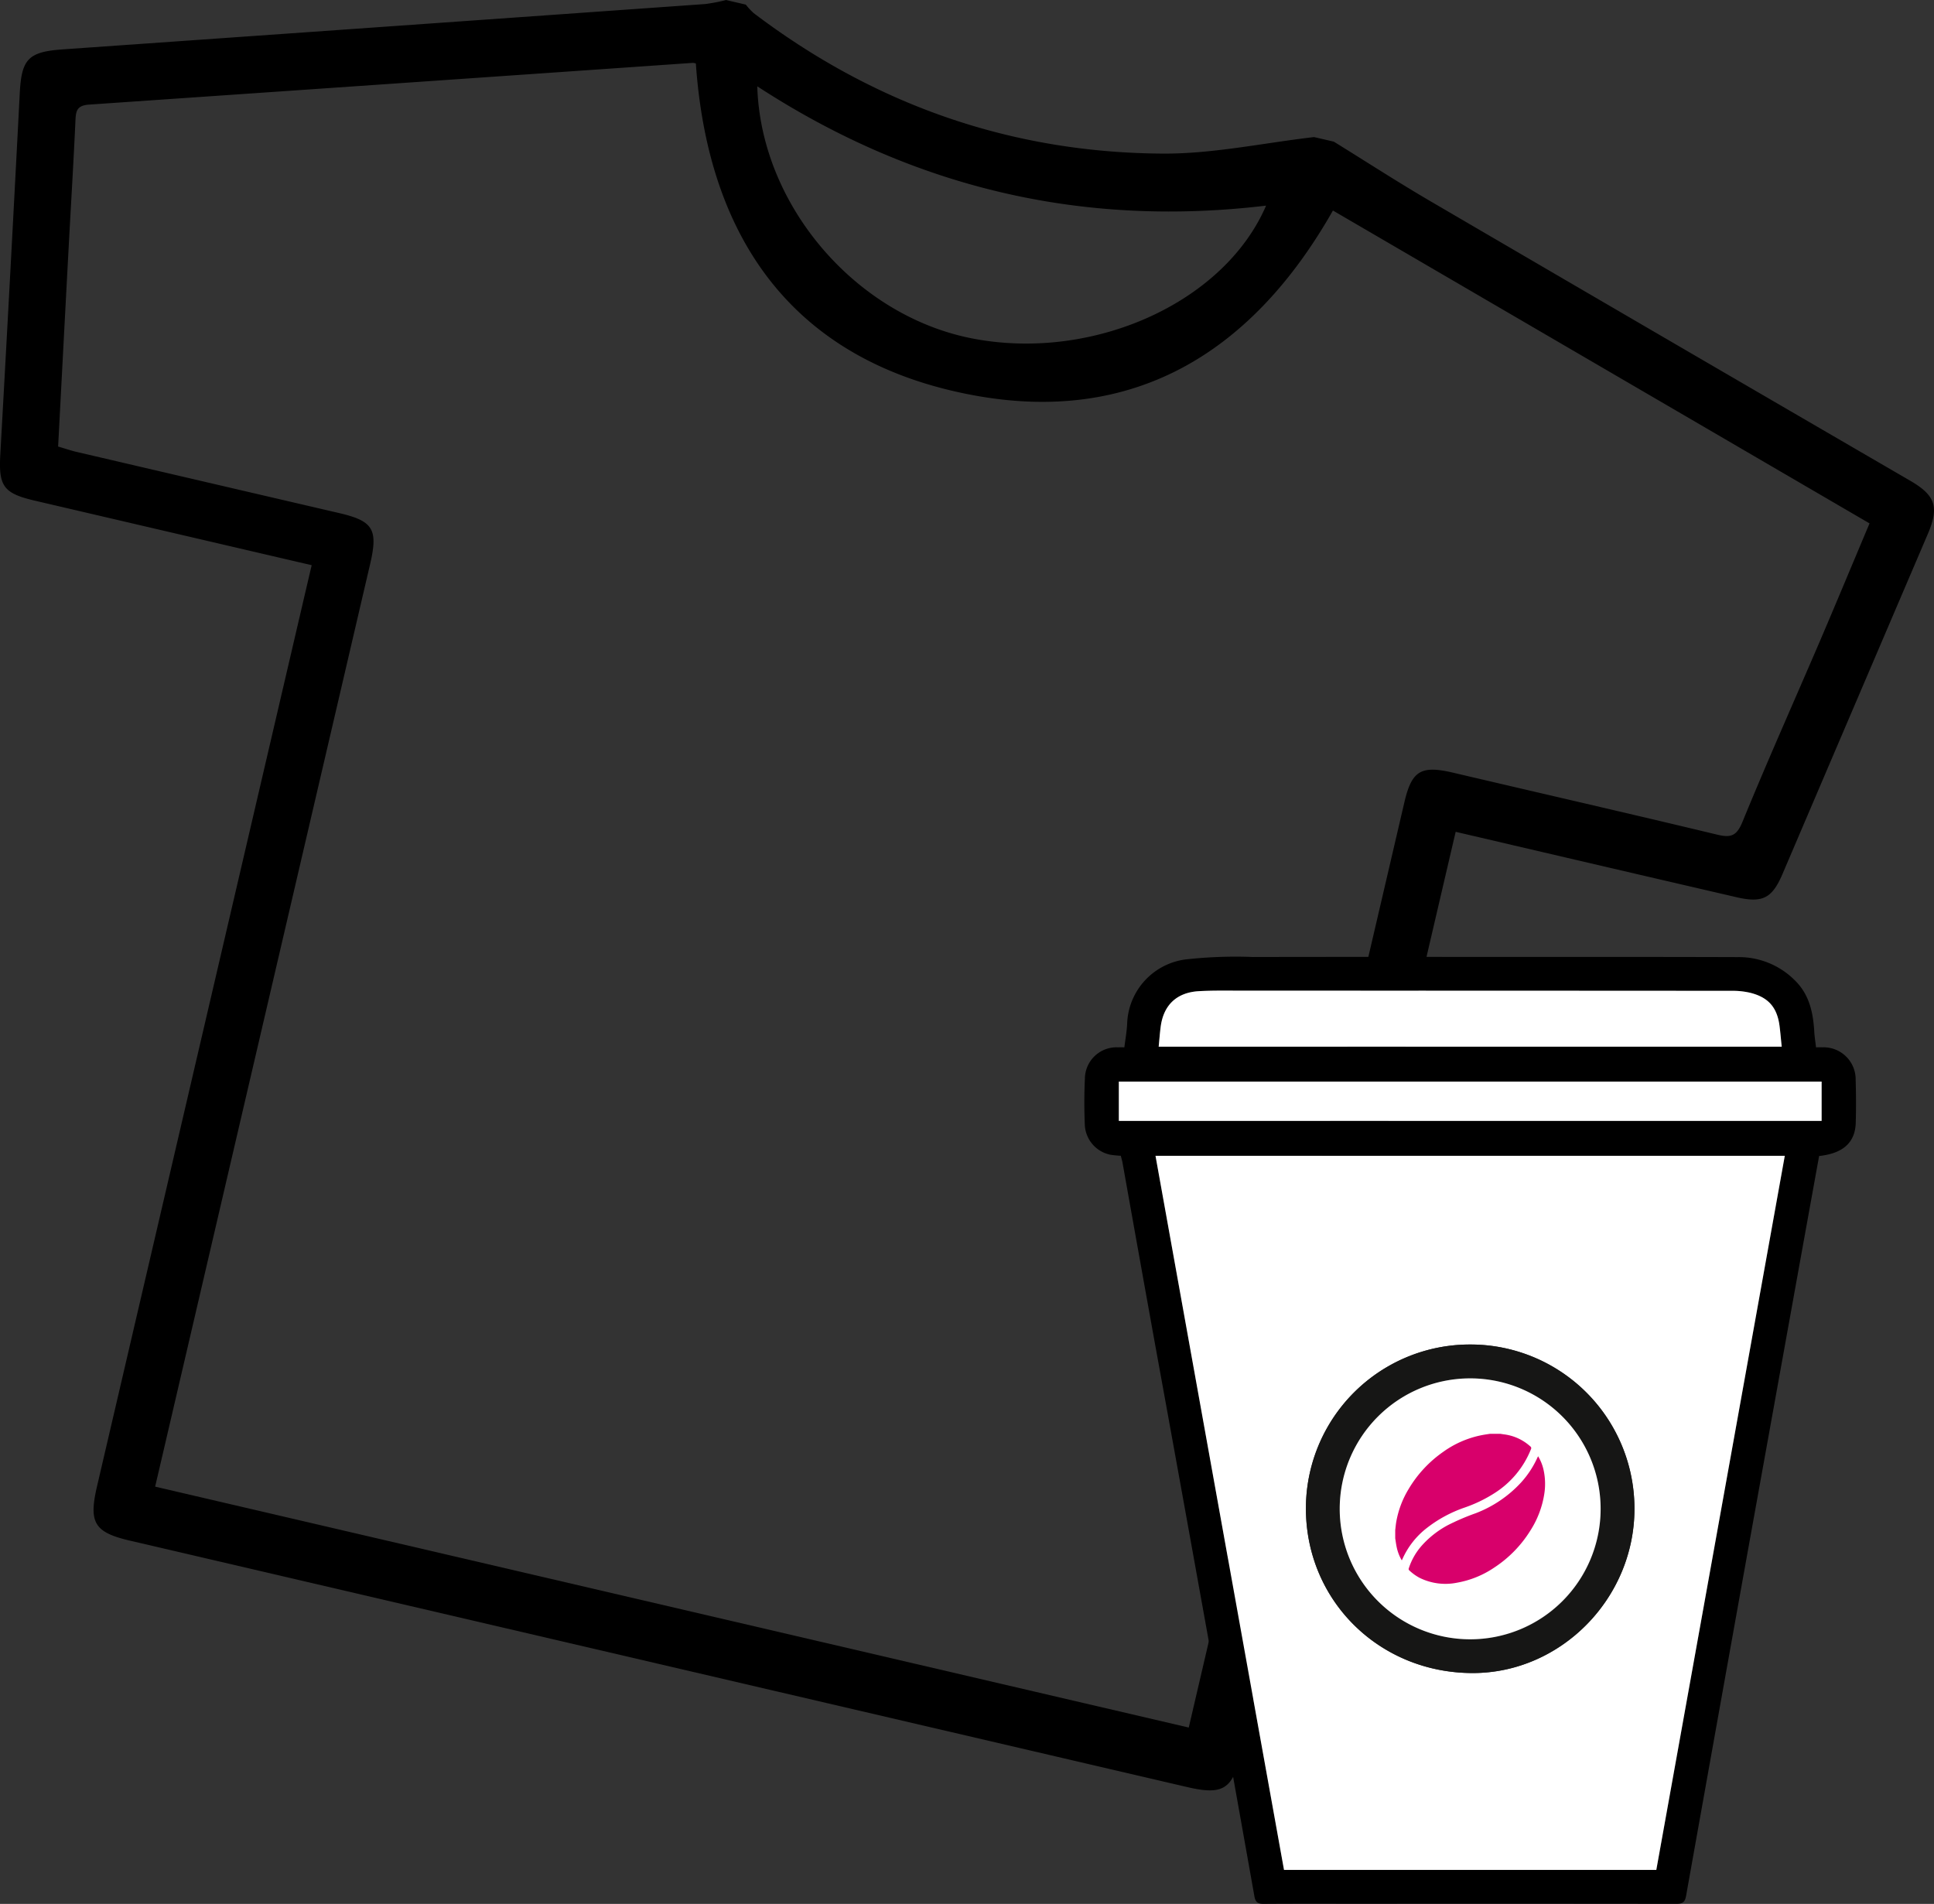
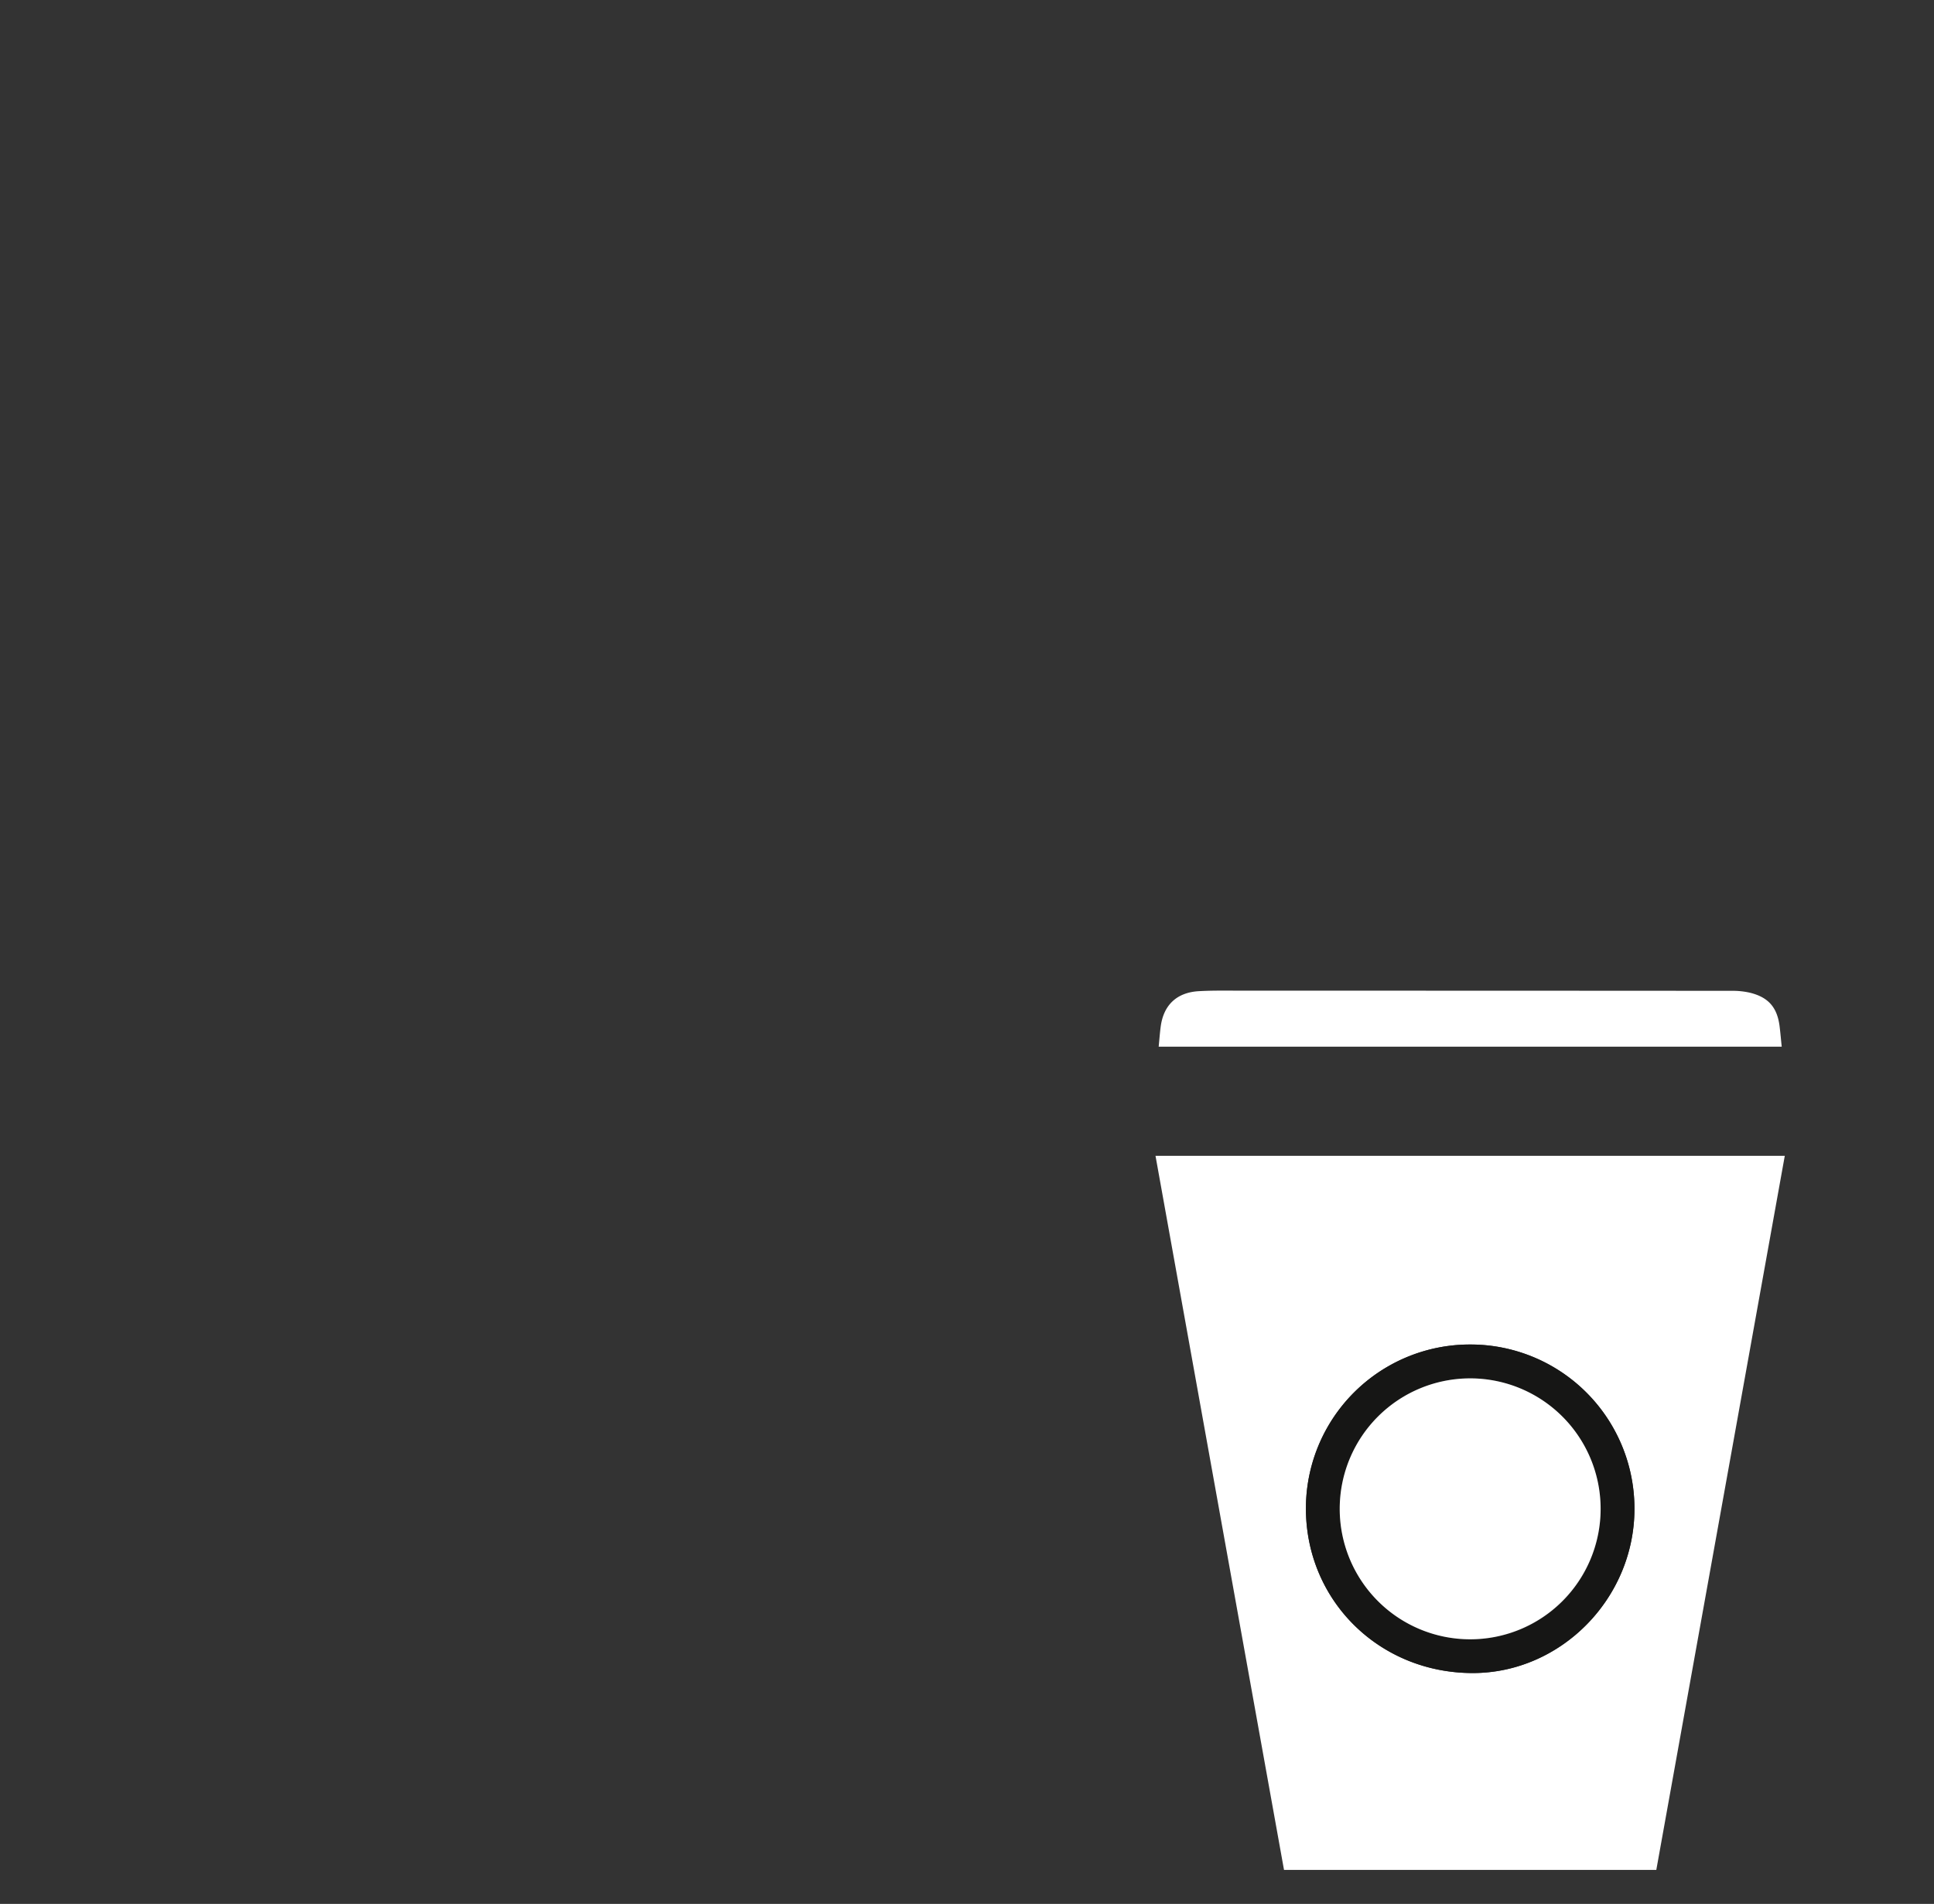
<svg xmlns="http://www.w3.org/2000/svg" width="332.163" height="326.961" viewBox="0 0 332.163 326.961">
  <rect x="0" y="0" width="332.163" height="326.961" fill="#333333" stroke="none" />
  <g id="Group_263" data-name="Group 263" transform="translate(-1814.407 -459.001)">
-     <path id="Path_199" data-name="Path 199" d="M2043.485,483.326c5.553,3.429,11.033,6.98,16.663,10.269q41.145,24.038,82.346,47.968c4.36,2.539,4.983,4.532,3,9.172q-12.476,29.169-24.935,58.341c-1.775,4.152-3.393,5.051-7.862,4.017q-22.032-5.1-44.052-10.256l-4.228-.985-1.034,4.423q-17.953,77.042-35.909,154.083c-1.378,5.914-3.091,6.958-9.123,5.553q-90.806-21.158-181.615-42.325c-6.132-1.432-7.125-3.072-5.666-9.334q17.912-76.872,35.827-153.744l1.04-4.446-3.872-.9q-21.856-5.089-43.707-10.188c-5.391-1.26-6.2-2.512-5.9-7.916q1.736-30.978,3.339-61.965c.3-5.937,1.423-7.193,7.4-7.613q55.164-3.87,110.321-7.785a29.248,29.248,0,0,0,3.592-.691l3.389.791a11.275,11.275,0,0,0,1.355,1.459c20.774,15.75,44.254,23.982,70.269,24.126,8.652.05,17.317-1.839,25.975-2.837Zm92.01,65.557-92.159-53.728c-13.9,24.515-34.346,36.867-61.9,31.694-30.555-5.738-45.4-26.589-47.516-56.941a2.217,2.217,0,0,0-.493-.113q-51.858,3.605-103.725,7.17c-2.218.149-2.268,1.238-2.345,2.914-.339,7.387-.795,14.774-1.188,22.161-.6,11.169-1.183,22.337-1.78,33.646,1.17.343,2.141.678,3.136.913q22.533,5.259,45.072,10.5c5.874,1.36,6.777,2.76,5.39,8.724q-17.992,77.218-35.99,154.435l-.944,4.048,177.522,41.372.971-4.166q18.035-77.387,36.072-154.774c1.26-5.4,2.869-6.33,8.354-5.042,15.131,3.551,30.279,7.021,45.392,10.649,2.372.574,3.334.181,4.319-2.218,4.292-10.482,8.918-20.824,13.382-31.233C2129.874,562.324,2132.613,555.728,2135.5,548.883Zm-191.027-75.058c.62,20.5,16.961,39.433,36.954,43.305,20.683,4,43.242-6.122,50.434-22.816C2000.356,498.078,1971.355,491.336,1944.468,473.825Z" transform="translate(0 0)" />
-     <path id="Path_200" data-name="Path 200" d="M1981.829,529.565c-.917,5.069-1.825,10.089-2.733,15.1q-4.527,25.1-9.054,50.2-5.55,30.87-11.06,61.753c-.2,1.139-.659,1.374-1.707,1.369q-26.58-.034-53.164-.013c-5.891,0-11.783-.023-17.675.018-1.021,0-1.418-.28-1.6-1.328q-4.785-26.946-9.651-53.877-3.653-20.29-7.346-40.568-2.839-15.736-5.643-31.482c-.068-.4-.195-.791-.3-1.215a16.188,16.188,0,0,1-1.806-.181,5.491,5.491,0,0,1-4.379-5.2c-.107-2.62-.107-5.254.018-7.87a5.435,5.435,0,0,1,5.675-5.372c.321-.009.637,0,1.107,0,.172-1.455.438-2.846.483-4.247a11.528,11.528,0,0,1,10.039-10.848,77.581,77.581,0,0,1,11.562-.416c15.835-.036,31.671-.013,47.507-.013,11.922,0,23.845-.009,35.765.032a13.58,13.58,0,0,1,9.826,4.021c2.475,2.431,3.114,5.535,3.308,8.819.049.859.189,1.713.3,2.652.425,0,.741-.009,1.052,0a5.509,5.509,0,0,1,5.752,5.6q.115,3.66.017,7.319C1988.033,527.233,1985.972,529.113,1981.829,529.565Zm-91.9,122.6h63.943q11.04-61.359,22.066-122.633h-108.08Q1878.9,590.922,1889.929,652.162ZM1868.4,510.788h107.005c-.131-1.27-.226-2.417-.371-3.551-.415-3.194-1.911-4.929-5.065-5.711a13.249,13.249,0,0,0-3.135-.33q-42.031-.034-84.062-.027c-2.485,0-4.975-.054-7.45.086-3.814.208-6.091,2.381-6.578,6.108C1868.6,508.452,1868.522,509.554,1868.4,510.788Zm113.859,6h-120.7v6.75h120.7Z" transform="translate(145.009 127.963)" />
    <path id="Path_201" data-name="Path 201" d="M1880.4,625.567q-11.04-61.326-22.071-122.633h108.08q-11.034,61.326-22.066,122.633Zm31.987-90.225a28.166,28.166,0,0,0-28.228,28.111c-.015,15.831,12.569,28.283,28.608,28.31,15.14.027,27.786-12.763,27.818-28.134A28.164,28.164,0,0,0,1912.391,535.342Z" transform="translate(154.534 154.557)" fill="#fff" />
    <path id="Path_202" data-name="Path 202" d="M1858.453,506.284c.122-1.233.2-2.336.344-3.425.487-3.727,2.764-5.9,6.578-6.108,2.475-.14,4.965-.086,7.45-.086q42.032,0,84.062.027a13.25,13.25,0,0,1,3.136.33c3.154.782,4.65,2.516,5.065,5.711.145,1.134.24,2.282.371,3.551Z" transform="translate(154.956 132.467)" fill="#fff" />
-     <path id="Path_203" data-name="Path 203" d="M1977.638,500.113v6.75h-120.7v-6.75Z" transform="translate(149.63 144.633)" fill="#fff" />
    <path id="Path_204" data-name="Path 204" d="M1892.278,510.107a28.164,28.164,0,0,1,28.2,28.287c-.032,15.371-12.678,28.161-27.817,28.134-16.039-.027-28.622-12.479-28.608-28.31A28.166,28.166,0,0,1,1892.278,510.107Zm22.387,28.315a22.405,22.405,0,1,0-22.59,22.31A22.293,22.293,0,0,0,1914.665,538.422Z" transform="translate(174.646 179.791)" fill="#161615" />
    <path id="Path_205" data-name="Path 205" d="M1910.145,533.894a22.405,22.405,0,1,1-22.355-22.5A22.4,22.4,0,0,1,1910.145,533.894Z" transform="translate(179.167 184.32)" fill="#fff" />
    <g id="Group_262" data-name="Group 262" transform="translate(2054.04 705.234)">
-       <path id="Path_206" data-name="Path 206" d="M1883.734,513.5h1.757c.221.036.443.073.665.1a8.225,8.225,0,0,1,4.481,2.06.358.358,0,0,1,.122.47,15.878,15.878,0,0,1-6.379,7.631,23.815,23.815,0,0,1-5,2.4,22.4,22.4,0,0,0-6.52,3.524,13.894,13.894,0,0,0-4.215,5.408c-.018.041-.045.077-.081.14A7.609,7.609,0,0,1,1867.7,533c-.108-.511-.177-1.035-.258-1.554v-1.405c.055-.465.095-.931.172-1.387a16.219,16.219,0,0,1,2.128-5.665,20.579,20.579,0,0,1,5.942-6.388,16.908,16.908,0,0,1,6.785-2.9C1882.893,513.623,1883.313,513.564,1883.734,513.5Z" transform="translate(-1867.446 -513.501)" fill="#d8006b" />
-       <path id="Path_207" data-name="Path 207" d="M1890.185,514.354a7.615,7.615,0,0,1,.94,2.34,11.159,11.159,0,0,1,.127,4.116,16.279,16.279,0,0,1-2.364,6.262,20.542,20.542,0,0,1-6.221,6.393,16.467,16.467,0,0,1-6.385,2.6,10.025,10.025,0,0,1-6.447-.831,8.167,8.167,0,0,1-1.766-1.274.3.3,0,0,1-.086-.37,10.958,10.958,0,0,1,2.227-3.89,16.266,16.266,0,0,1,4.5-3.524,40.359,40.359,0,0,1,4.766-2.038,20.55,20.55,0,0,0,7.766-5.254,16.392,16.392,0,0,0,2.789-4.211C1890.077,514.576,1890.127,514.481,1890.185,514.354Z" transform="translate(-1865.653 -510.5)" fill="#d8006b" />
-     </g>
+       </g>
  </g>
</svg>